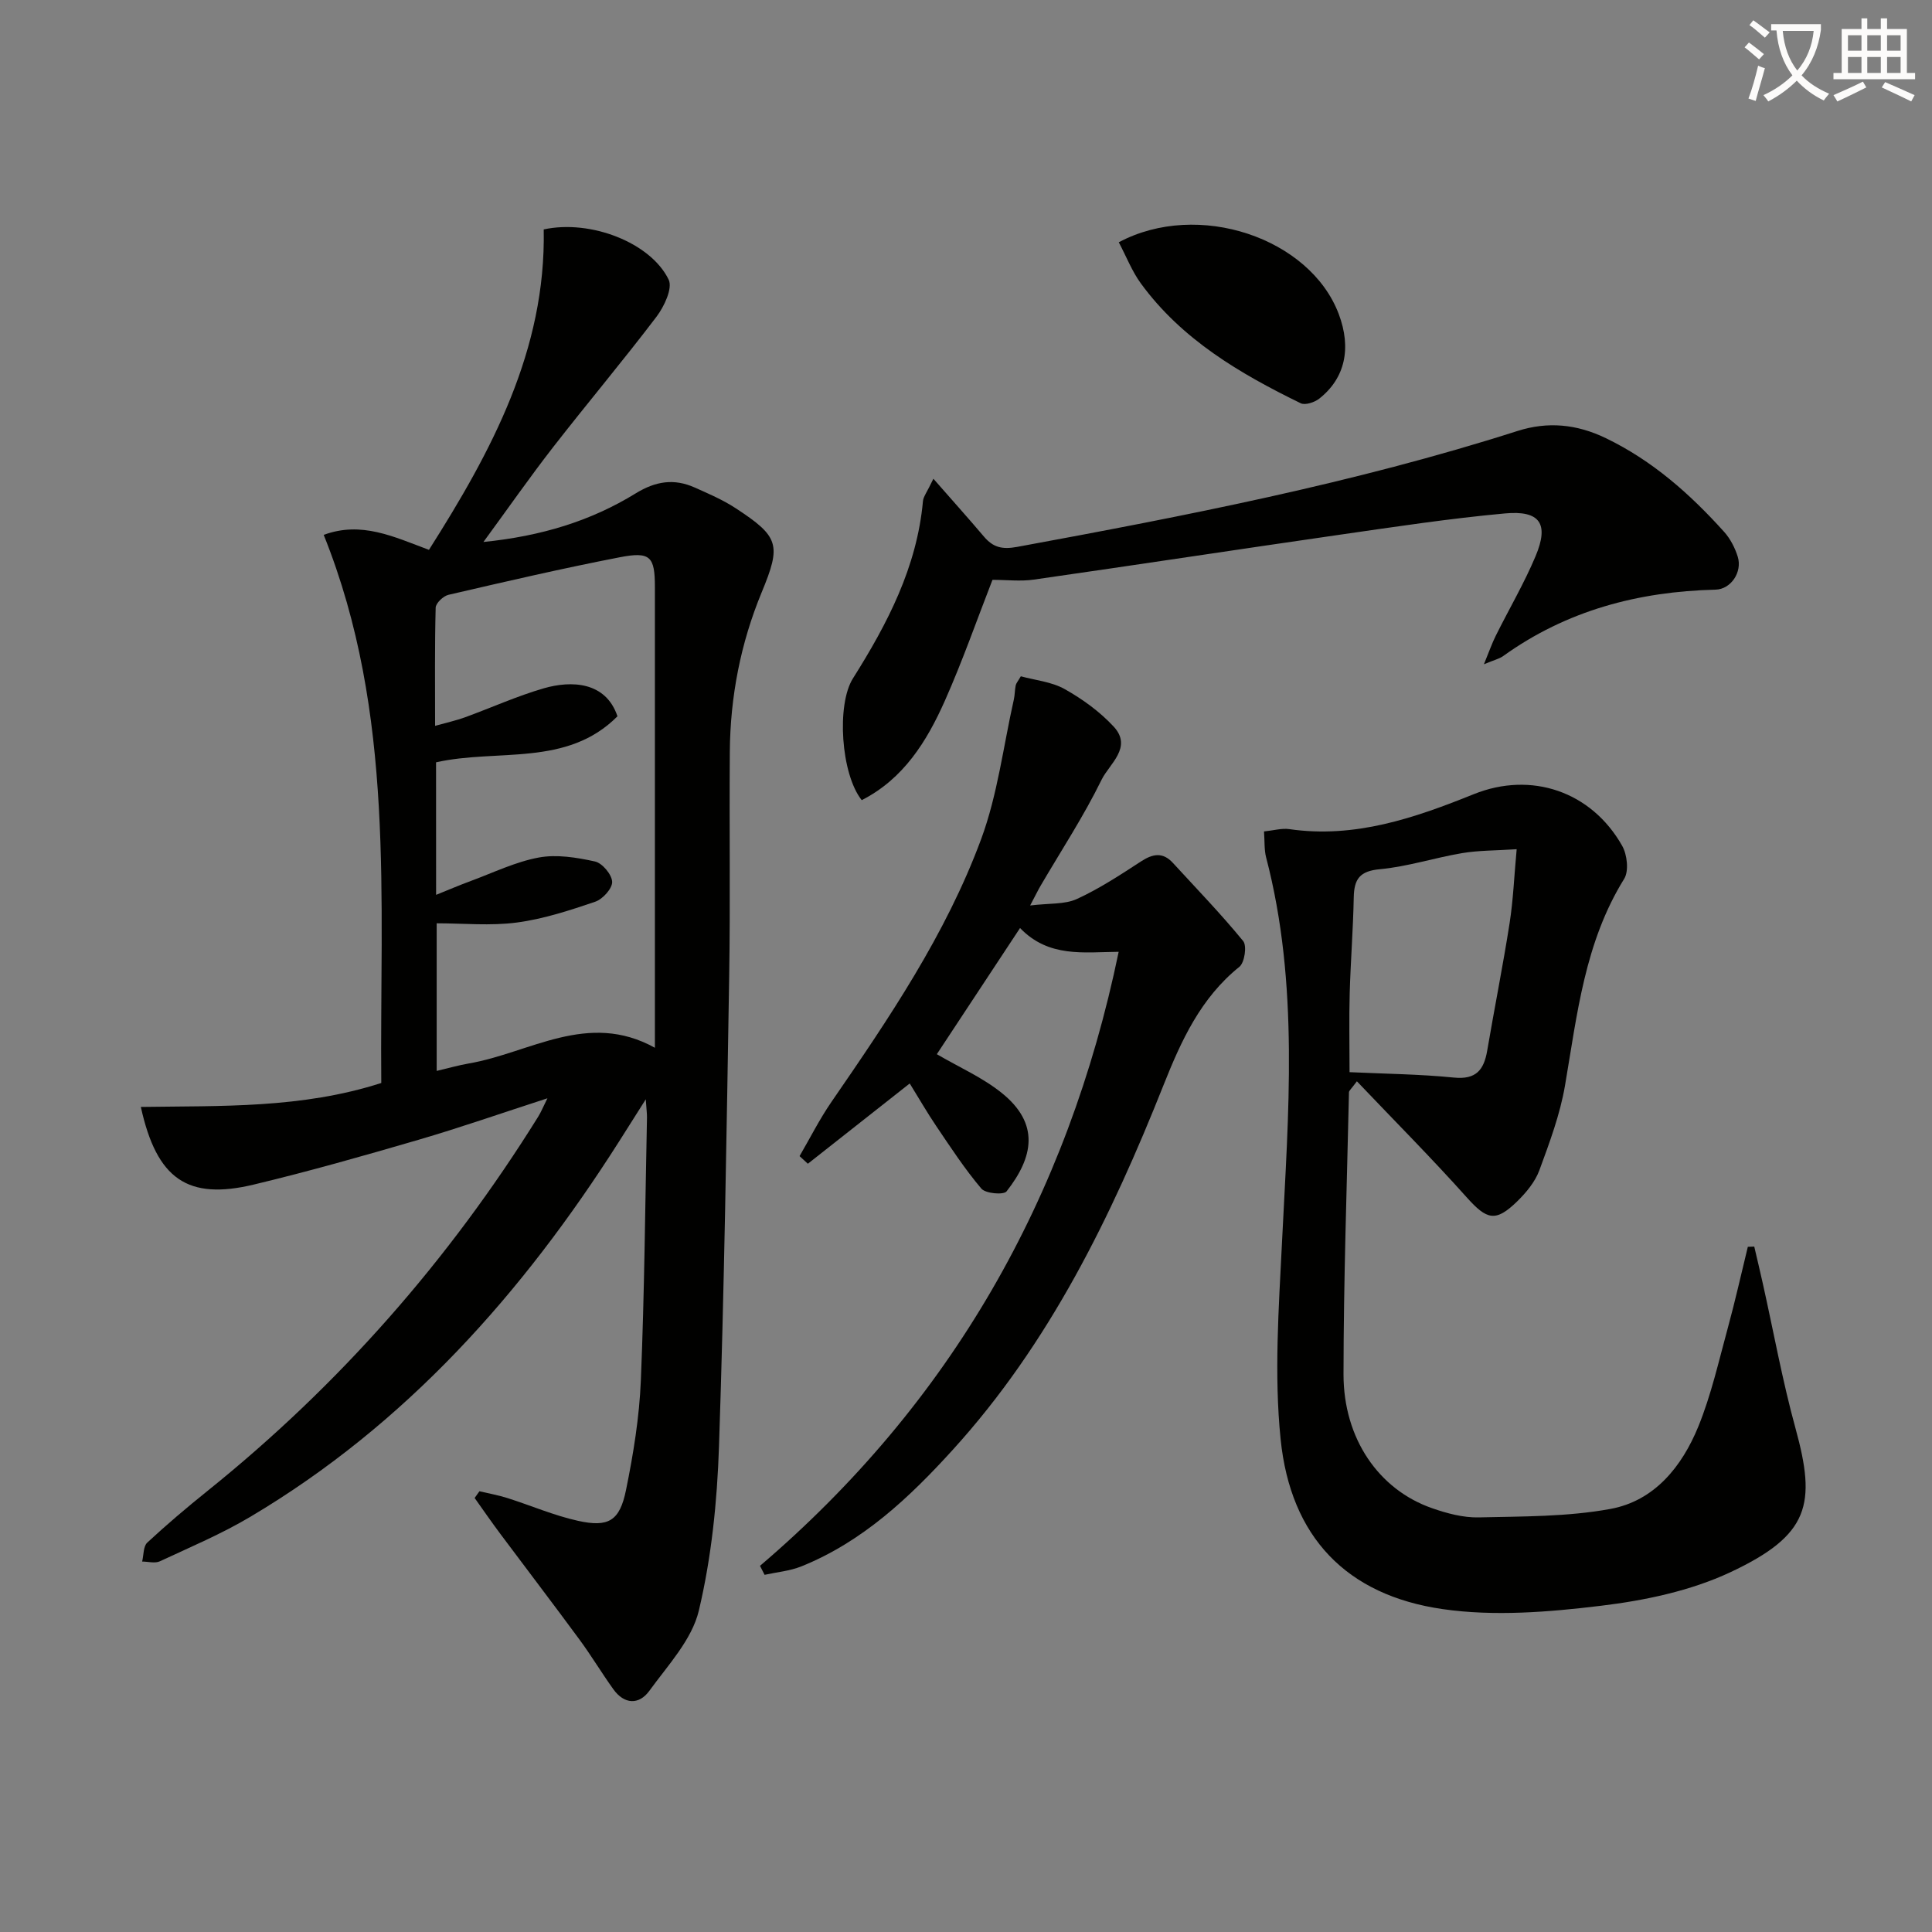
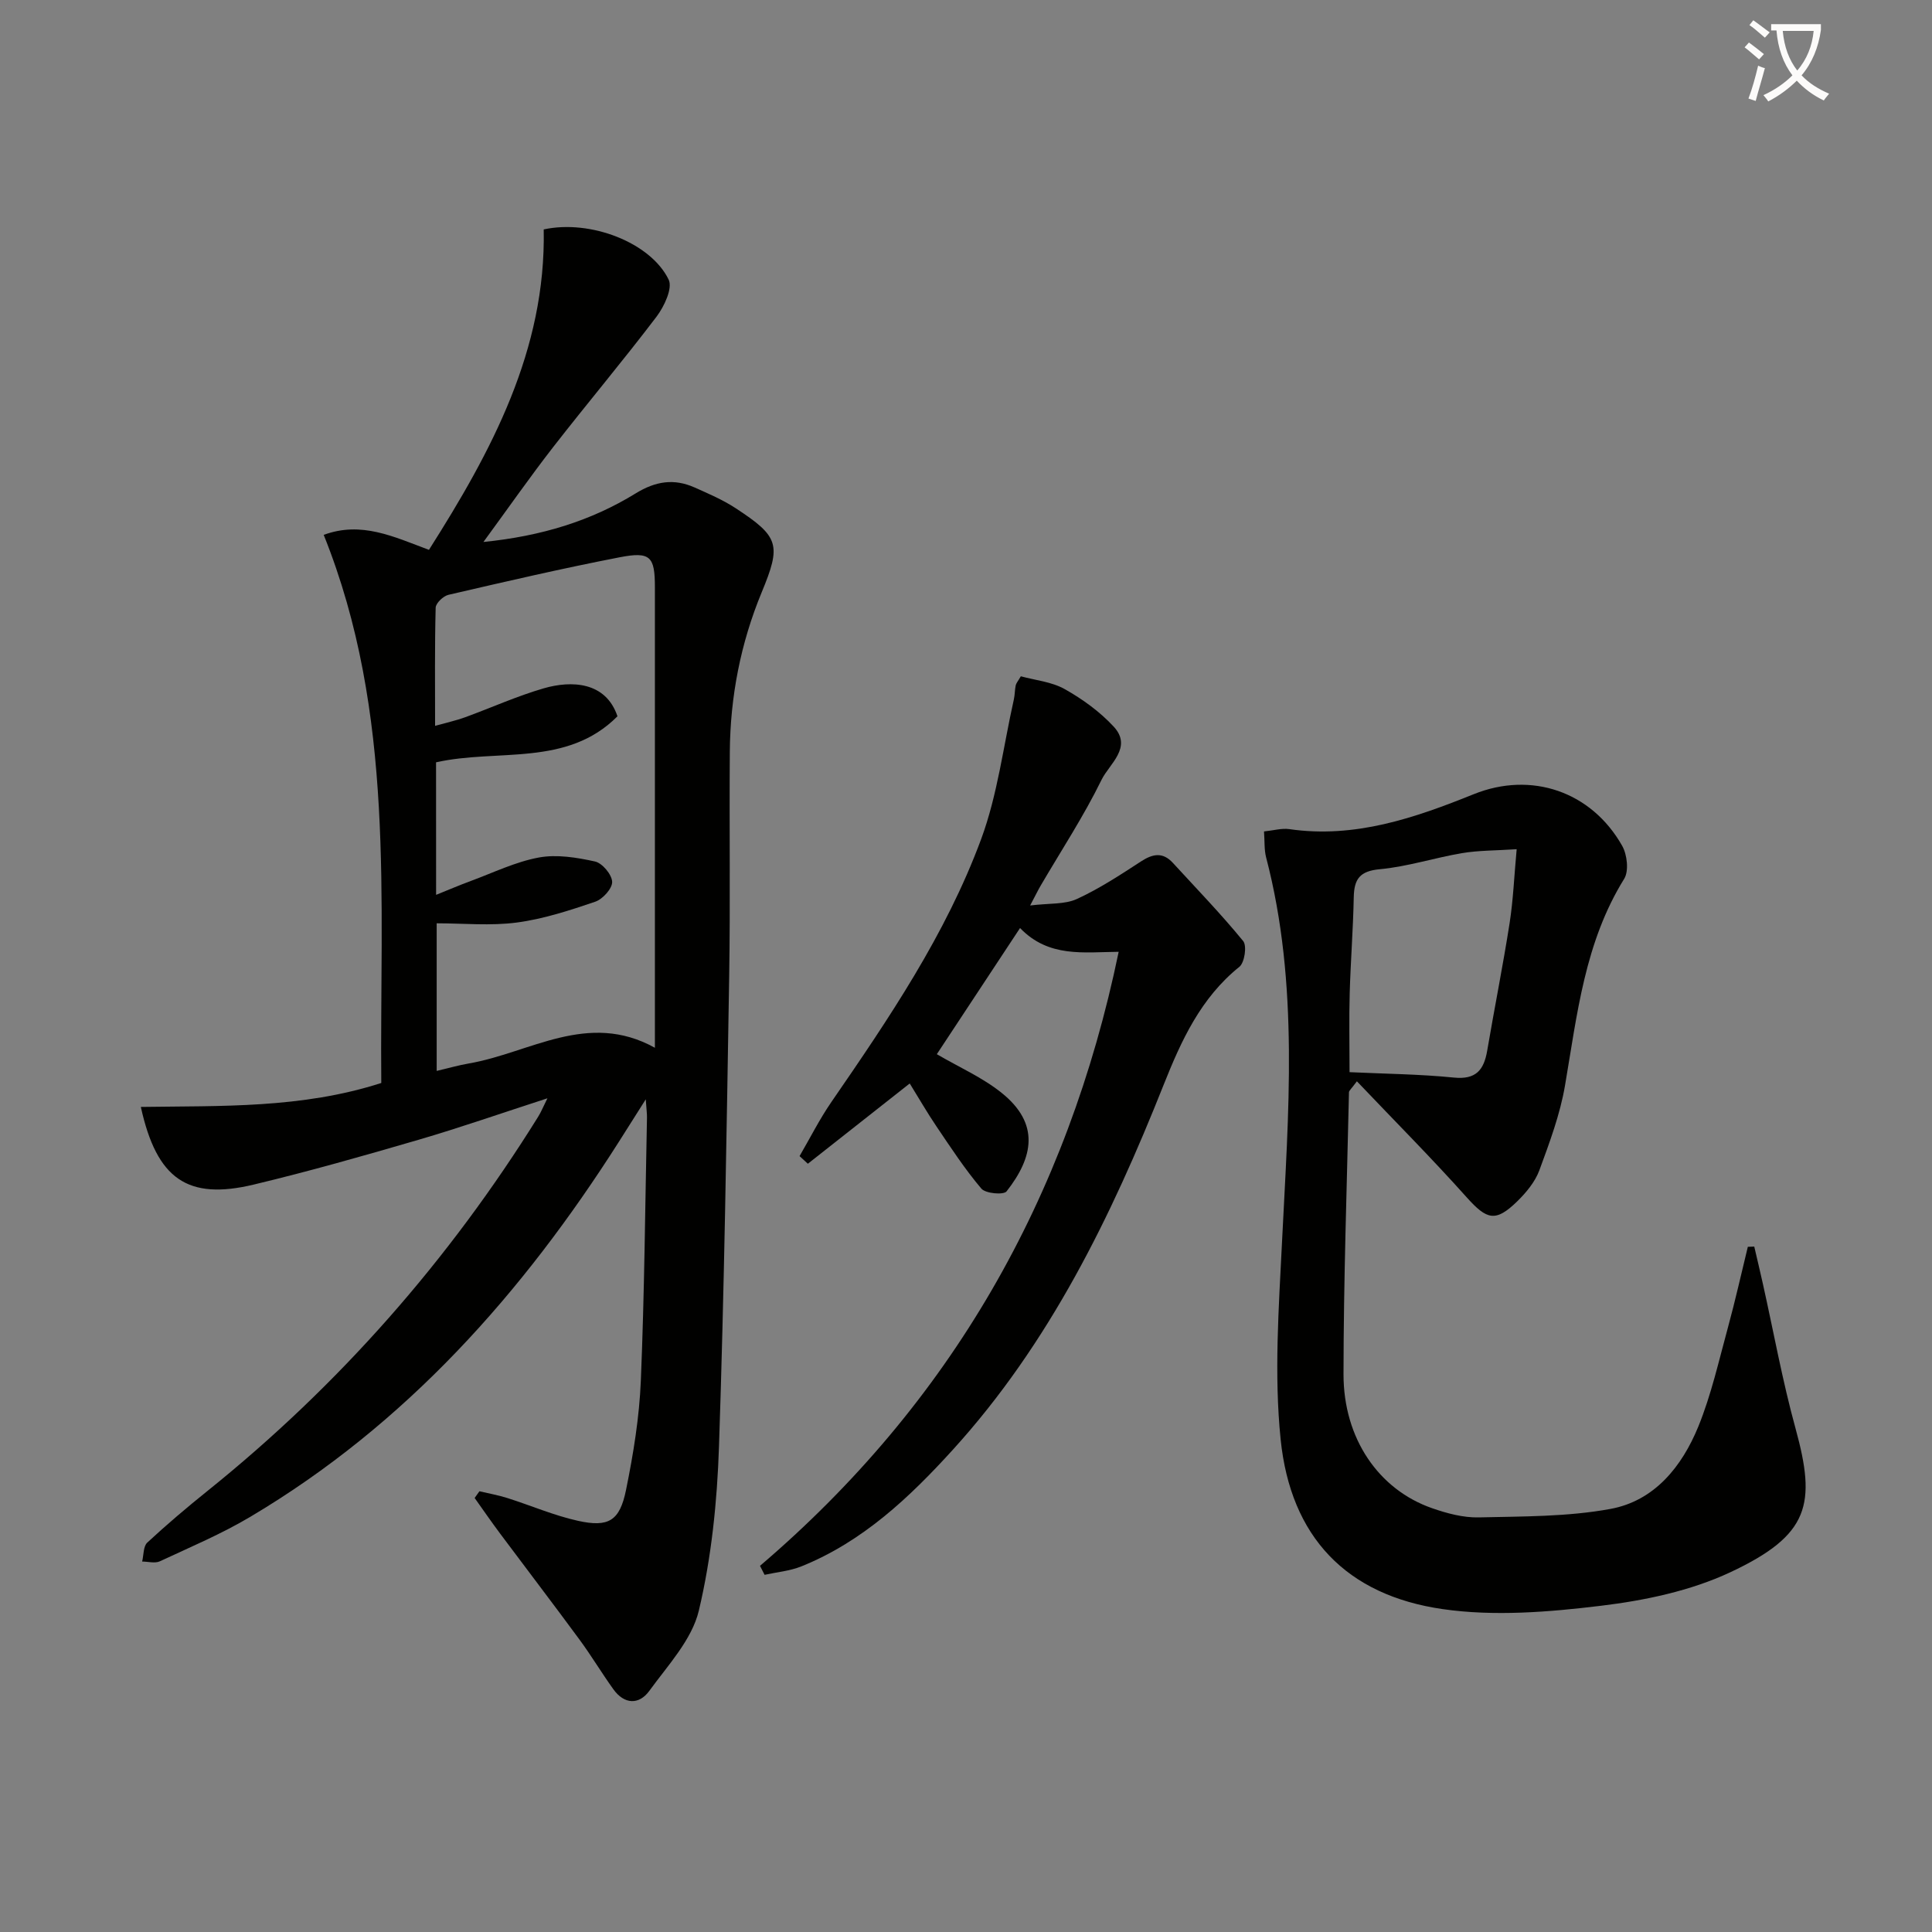
<svg xmlns="http://www.w3.org/2000/svg" enable-background="new 0 0 400 400" viewBox="0 0 400 400">
  <rect x="0" y="0" width="400" height="400" fill="#808080" stroke="none" />
  <path d="m362.1 8.8c1.1.8 2.1 1.6 3.1 2.4l-1 1.1c-1.3-1.1-2.3-2-3-2.5zm1.9 4.8c.5.2.9.4 1.4.5-.6 2.3-1.3 4.5-1.9 6.8l-1.5-.5c.8-2.1 1.4-4.3 2-6.8zm-1-9.4c1.3.9 2.4 1.8 3.4 2.5l-1 1.1c-1.4-1.2-2.4-2.1-3.2-2.6zm3.7 2.2v-1.4h10.3v1.2c-.5 3.6-1.8 6.8-4 9.4 1.5 1.6 3.4 2.8 5.7 3.8-.3.4-.7.8-1.1 1.4-2.3-1.1-4.1-2.5-5.6-4.1-1.6 1.6-3.6 3.1-5.9 4.3-.3-.5-.7-.9-1-1.3 2.4-1.1 4.4-2.5 6-4.1-1.9-2.5-3-5.6-3.3-9.3h-1.1zm8.8 0h-6.4c.3 3.3 1.3 6 3 8.2 2-2.3 3.1-5.1 3.4-8.2z" fill="#fcfbfa" />
-   <path d="m385.3 3.8h1.3v2.2h2.8v-2.2h1.3v2.2h4.1v9.1h1.7v1.3h-16.9v-1.3h1.7v-9.1h4.1v-2.2zm.4 13.1.7 1.2c-1.8.9-3.8 1.9-6 2.9-.2-.4-.5-.8-.8-1.3 2.3-1 4.3-1.9 6.1-2.8zm-3.1-6.4h2.8v-3.2h-2.8zm0 4.6h2.8v-3.3h-2.8zm4-4.6h2.8v-3.2h-2.8zm0 4.6h2.8v-3.3h-2.8zm3.7 1.9c2.1.9 4.1 1.8 6.1 2.7l-.7 1.3c-2.2-1.1-4.2-2-6.1-2.9zm3.2-9.7h-2.8v3.2h2.8zm-2.8 7.8h2.8v-3.3h-2.8z" fill="#fcfbfa" />
  <g fill="#010100">
    <path d="m67.02 110.74c7.79-2.88 14.44.36 21.79 3.1 12.94-20.38 24.25-41.37 23.76-66.34 9.68-2.11 22.17 2.74 25.87 10.4.86 1.78-.93 5.57-2.51 7.66-6.94 9.14-14.34 17.93-21.39 26.99-4.76 6.12-9.2 12.49-14.45 19.66 12.06-1.22 22.27-4.37 31.52-10.06 4.13-2.54 7.95-3.12 12.21-1.22 2.87 1.28 5.81 2.54 8.43 4.25 9.11 5.95 9.52 7.61 5.45 17.45-4.37 10.56-6.51 21.61-6.6 33.01-.12 15.5.12 31-.13 46.5-.54 32.45-1.02 64.91-2.11 97.35-.38 11.38-1.55 22.92-4.17 33.96-1.43 6.03-6.42 11.34-10.26 16.63-2.14 2.94-5.19 2.81-7.45-.35-2.42-3.37-4.55-6.94-7.01-10.28-5.4-7.34-10.94-14.59-16.39-21.89-1.82-2.44-3.55-4.94-5.31-7.42.33-.46.66-.93.99-1.39 1.93.46 3.89.8 5.78 1.4 4.89 1.55 9.65 3.62 14.63 4.72 6.33 1.4 8.64.01 9.94-6.38 1.52-7.46 2.76-15.08 3.07-22.67.75-18.13.89-36.28 1.27-54.43.02-.77-.1-1.54-.25-3.79-2.34 3.69-3.96 6.26-5.59 8.83-19.91 31.3-44.06 58.48-76.3 77.62-5.96 3.54-12.41 6.26-18.71 9.2-1.01.47-2.44.06-3.67.05.33-1.34.22-3.15 1.07-3.93 4.01-3.72 8.2-7.27 12.47-10.7 27.26-21.91 50-47.8 68.46-77.48.58-.93.99-1.96 1.91-3.8-9.46 3.06-18.02 6.06-26.72 8.6-11.3 3.3-22.63 6.52-34.07 9.26-13.69 3.28-20.1-1.1-23.39-16.07 16.64-.25 33.28.35 49.78-4.96-.35-38.03 2.97-76.45-11.92-113.48zm23.27 74.53c2.66-1.07 4.91-2.04 7.2-2.88 4.66-1.72 9.24-3.96 14.06-4.85 3.72-.69 7.85-.01 11.63.82 1.51.33 3.49 2.69 3.56 4.2.06 1.37-1.94 3.59-3.48 4.12-5.31 1.81-10.74 3.59-16.26 4.32-5.45.72-11.06.16-16.59.16v30.56c2.48-.58 4.55-1.18 6.65-1.54 12.67-2.18 24.63-10.95 38.53-3.25 0-2.39 0-3.88 0-5.37 0-29.99 0-59.98 0-89.97 0-6.36-.91-7.45-7.3-6.21-11.87 2.3-23.66 5.04-35.44 7.77-1.07.25-2.62 1.72-2.65 2.66-.21 7.96-.12 15.92-.12 24.47 2.43-.68 4.35-1.1 6.17-1.76 5.46-1.99 10.79-4.41 16.36-6.02 5.69-1.64 12.81-1.4 15.23 5.8-10.49 10.55-24.83 6.67-37.56 9.53.01 8.93.01 17.85.01 27.44z" />
    <path d="m261.7 172.14c1.99-.2 3.66-.7 5.22-.48 13.59 1.97 25.96-2.3 38.22-7.24 11.89-4.78 24.33-.58 30.71 10.69 1.04 1.83 1.42 5.22.42 6.84-8.17 13.15-9.73 28.05-12.25 42.78-1.02 5.99-3.2 11.82-5.31 17.56-.88 2.39-2.72 4.61-4.58 6.43-4.51 4.4-6.3 3.82-10.47-.83-7.26-8.12-14.95-15.84-22.73-24.02-1.15 1.57-1.63 1.92-1.64 2.28-.43 19.47-1.12 38.93-1.13 58.4 0 13.32 7.31 23.86 18.32 27.7 3.09 1.08 6.48 1.99 9.7 1.91 9.1-.21 18.34-.12 27.23-1.75 9.14-1.67 14.83-8.79 18.21-17.06 2.67-6.55 4.23-13.57 6.11-20.43 1.52-5.55 2.77-11.18 4.14-16.78.44-.02.88-.04 1.33-.05.59 2.54 1.2 5.09 1.77 7.64 2.24 10.02 4.06 20.15 6.78 30.03 4.31 15.68 2.91 22.06-13.51 29.76-8.24 3.86-17.69 5.84-26.8 6.94-10.81 1.31-22.06 2.23-32.74.69-19.95-2.87-31.5-14.95-33.56-35.16-1.37-13.42-.39-27.15.28-40.7 1.31-26.73 3.61-53.45-3.3-79.84-.39-1.55-.27-3.24-.42-5.31zm17.71 49.84c7.43.35 14.55.41 21.61 1.12 4.59.46 6.21-1.59 6.89-5.58 1.5-8.81 3.26-17.58 4.64-26.41.75-4.81.94-9.71 1.46-15.29-4.44.29-7.92.24-11.29.81-5.71.96-11.3 2.8-17.03 3.33-4.18.38-5.33 2.04-5.41 5.81-.13 6.64-.65 13.26-.84 19.9-.15 5.26-.03 10.53-.03 16.31z" />
    <path d="m157.35 324.19c39.45-33.67 63.7-76.13 74.26-127.13-7.23.06-14.47 1.26-20.42-4.92-5.94 9.01-11.65 17.66-17.23 26.12 4.63 2.71 9.45 4.82 13.41 8 7.98 6.4 6.57 13.34 1.03 20.4-.61.78-4.36.45-5.22-.57-3.41-4.02-6.32-8.48-9.29-12.87-1.93-2.85-3.65-5.85-5.54-8.9-7.33 5.78-14.21 11.2-21.09 16.62-.57-.53-1.15-1.05-1.72-1.58 2.18-3.74 4.13-7.63 6.58-11.19 11.9-17.28 23.71-34.69 31.02-54.45 3.4-9.2 4.59-19.22 6.76-28.87.22-.96.19-1.98.39-2.95.1-.46.47-.86 1.06-1.88 2.95.81 6.35 1.12 9.08 2.65 3.69 2.07 7.28 4.67 10.14 7.76 3.98 4.29-.9 7.74-2.49 10.99-3.71 7.58-8.38 14.69-12.65 21.99-.5.85-.92 1.74-2.15 4.06 3.98-.49 7.16-.19 9.67-1.34 4.64-2.13 8.98-4.98 13.28-7.78 2.44-1.59 4.51-1.98 6.6.3 4.91 5.35 9.97 10.58 14.56 16.19.8.98.29 4.45-.78 5.32-8.01 6.44-12.05 15.29-15.69 24.44-10.86 27.32-23.65 53.56-43.66 75.57-8.98 9.88-18.66 19.02-31.34 24.13-2.39.96-5.07 1.19-7.62 1.75-.31-.62-.63-1.24-.95-1.86z" />
-     <path d="m193.25 99.12c3.99 4.55 7.27 8.21 10.45 11.96 1.89 2.23 3.73 2.73 6.88 2.15 34.9-6.43 69.72-13.18 103.6-24 6.26-2 12.26-1.43 18.3 1.49 9.65 4.66 17.42 11.55 24.47 19.38 1.29 1.43 2.27 3.34 2.84 5.19.96 3.15-1.42 6.72-4.61 6.79-15.99.39-30.83 4.31-43.98 13.76-.78.56-1.8.78-3.97 1.69 1.09-2.65 1.67-4.35 2.47-5.94 2.73-5.49 5.86-10.81 8.23-16.45 2.81-6.69.93-9.51-6.35-8.84-11.39 1.04-22.73 2.76-34.06 4.39-21.17 3.05-42.3 6.28-63.47 9.31-2.76.4-5.62.05-8.57.05-3.21 8.24-6.2 16.82-9.88 25.09-3.74 8.39-8.55 16.13-17.19 20.52-4.31-5.41-5.24-19.77-1.82-25.2 7.14-11.33 13.26-23.05 14.5-36.72.08-.92.8-1.77 2.16-4.62z" />
-     <path d="m231.63 50.16c16.44-8.76 39.59-.9 45.54 14.85 2.67 7.08 1.33 13.3-4.04 17.53-.97.76-2.9 1.4-3.83.95-12.6-6.15-24.61-13.19-33.09-24.8-1.83-2.5-2.97-5.48-4.58-8.53z" />
  </g>
</svg>